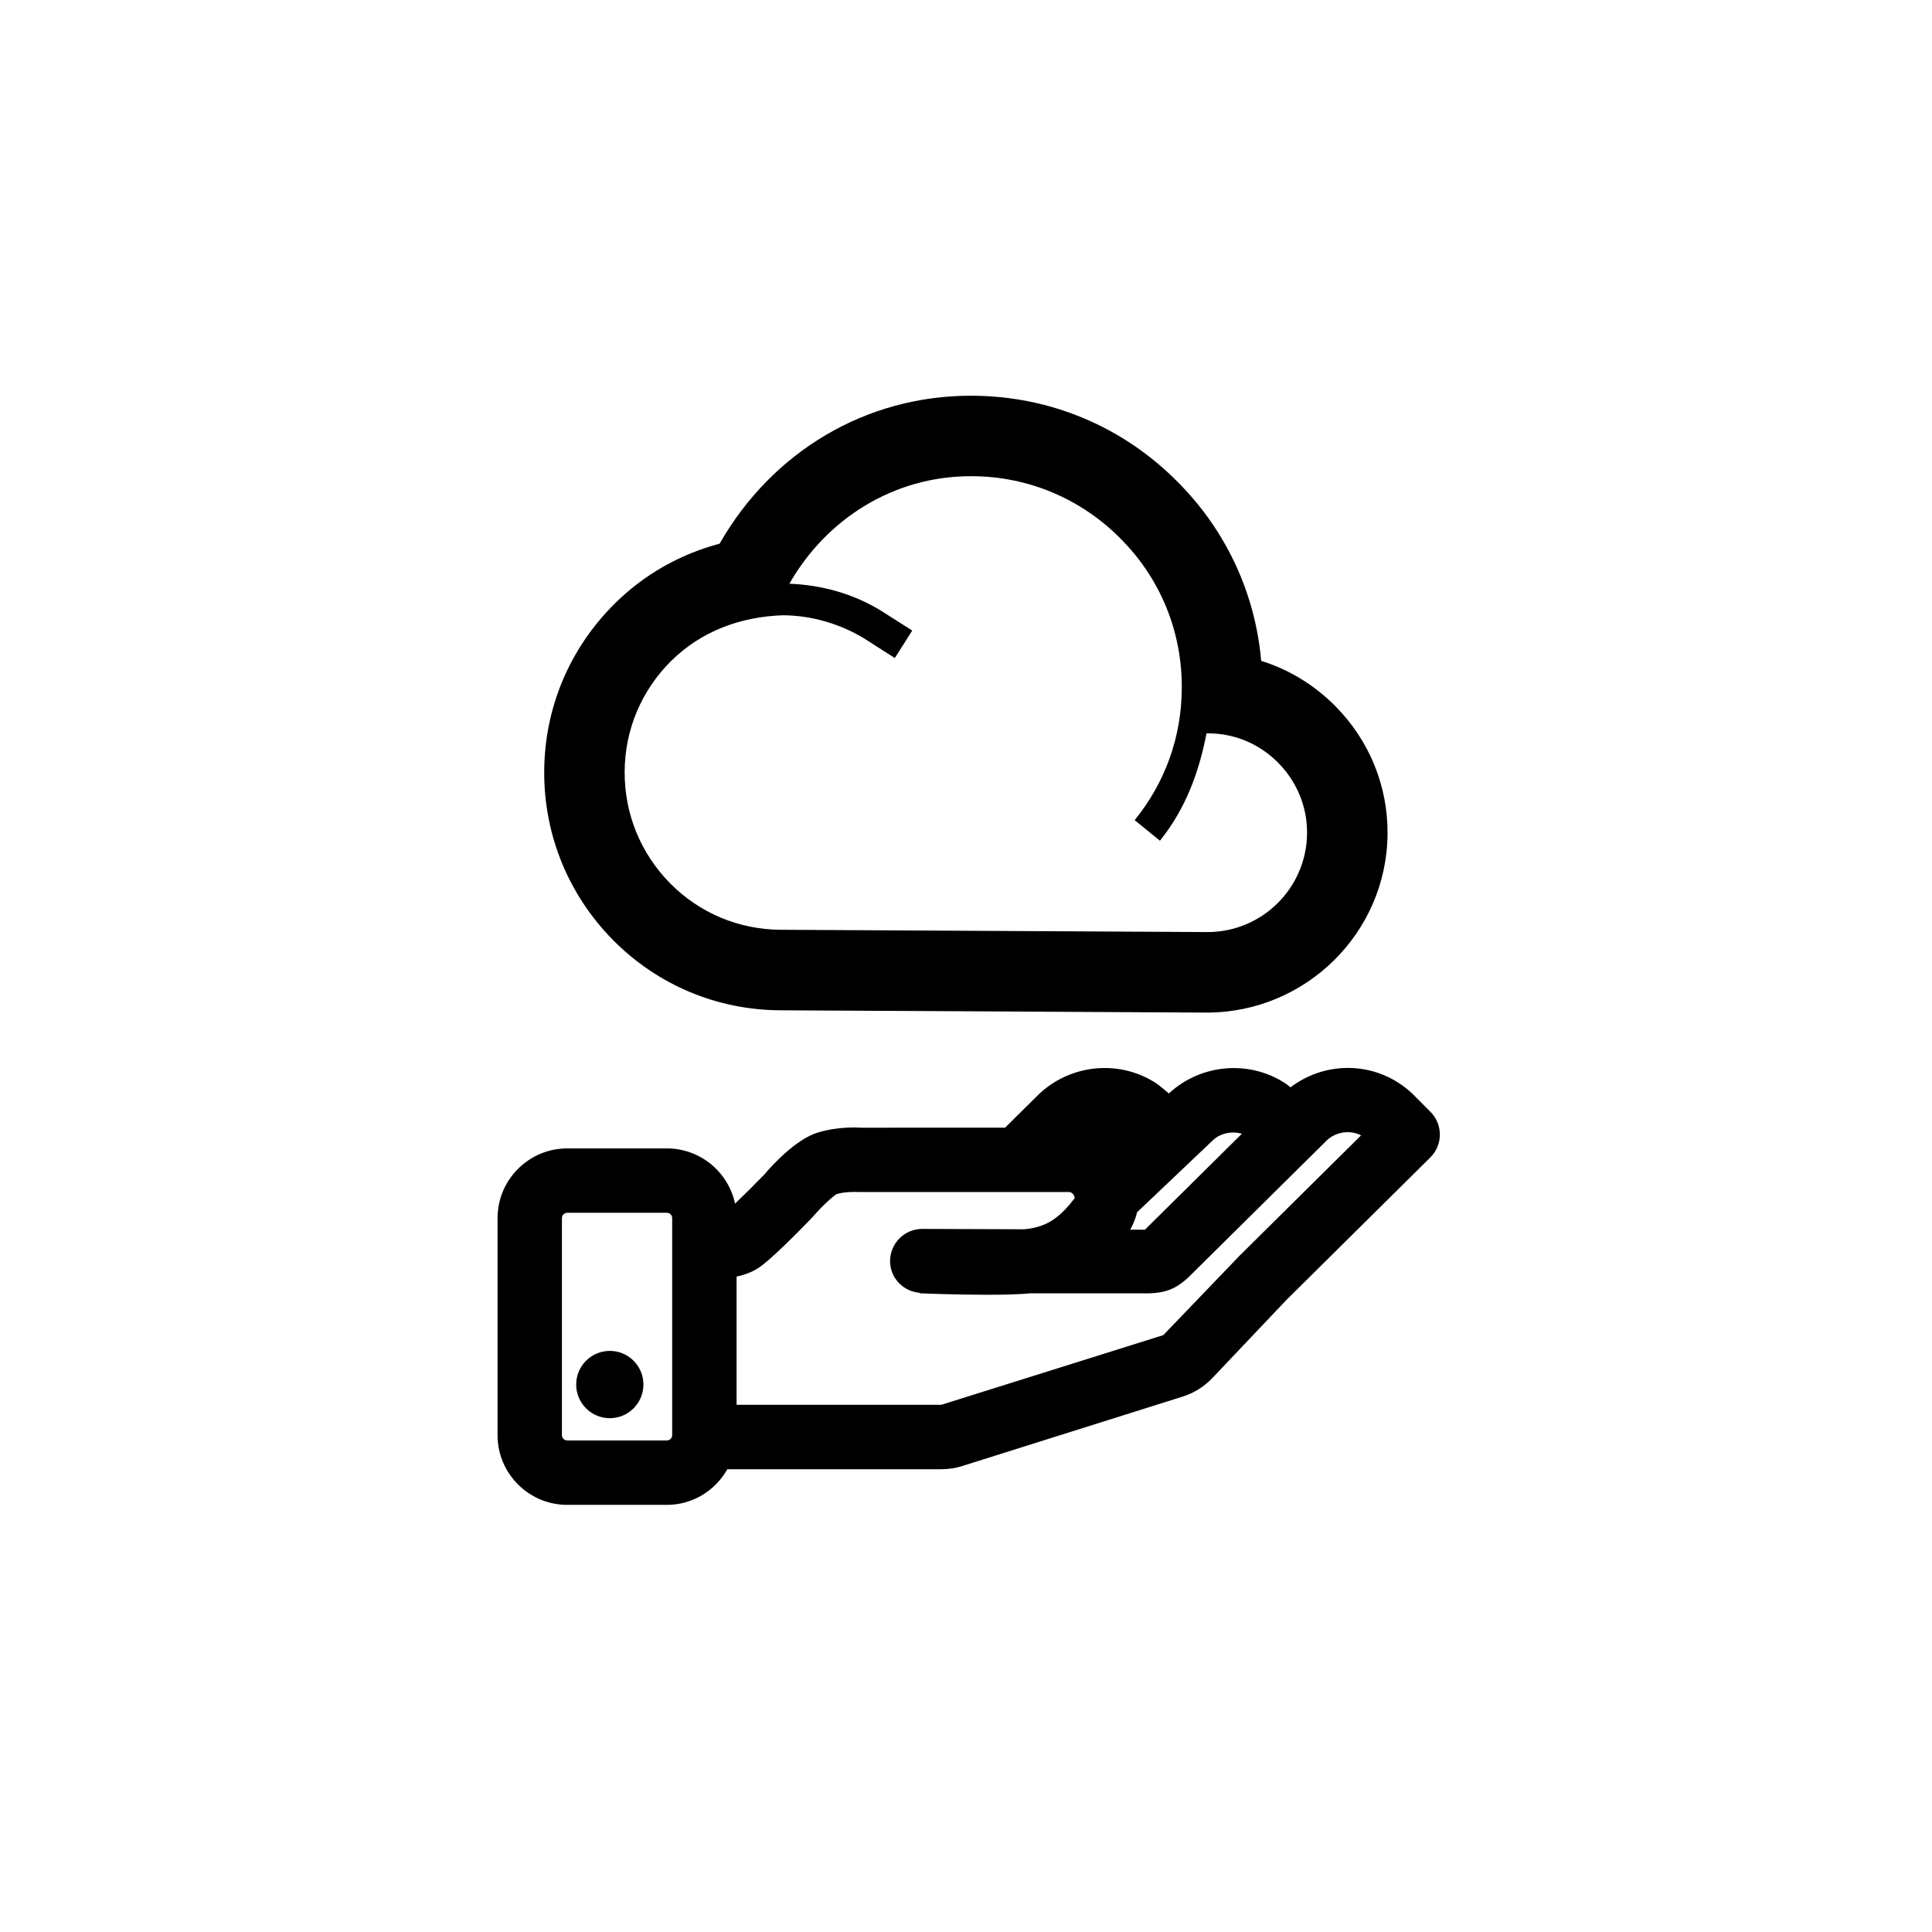
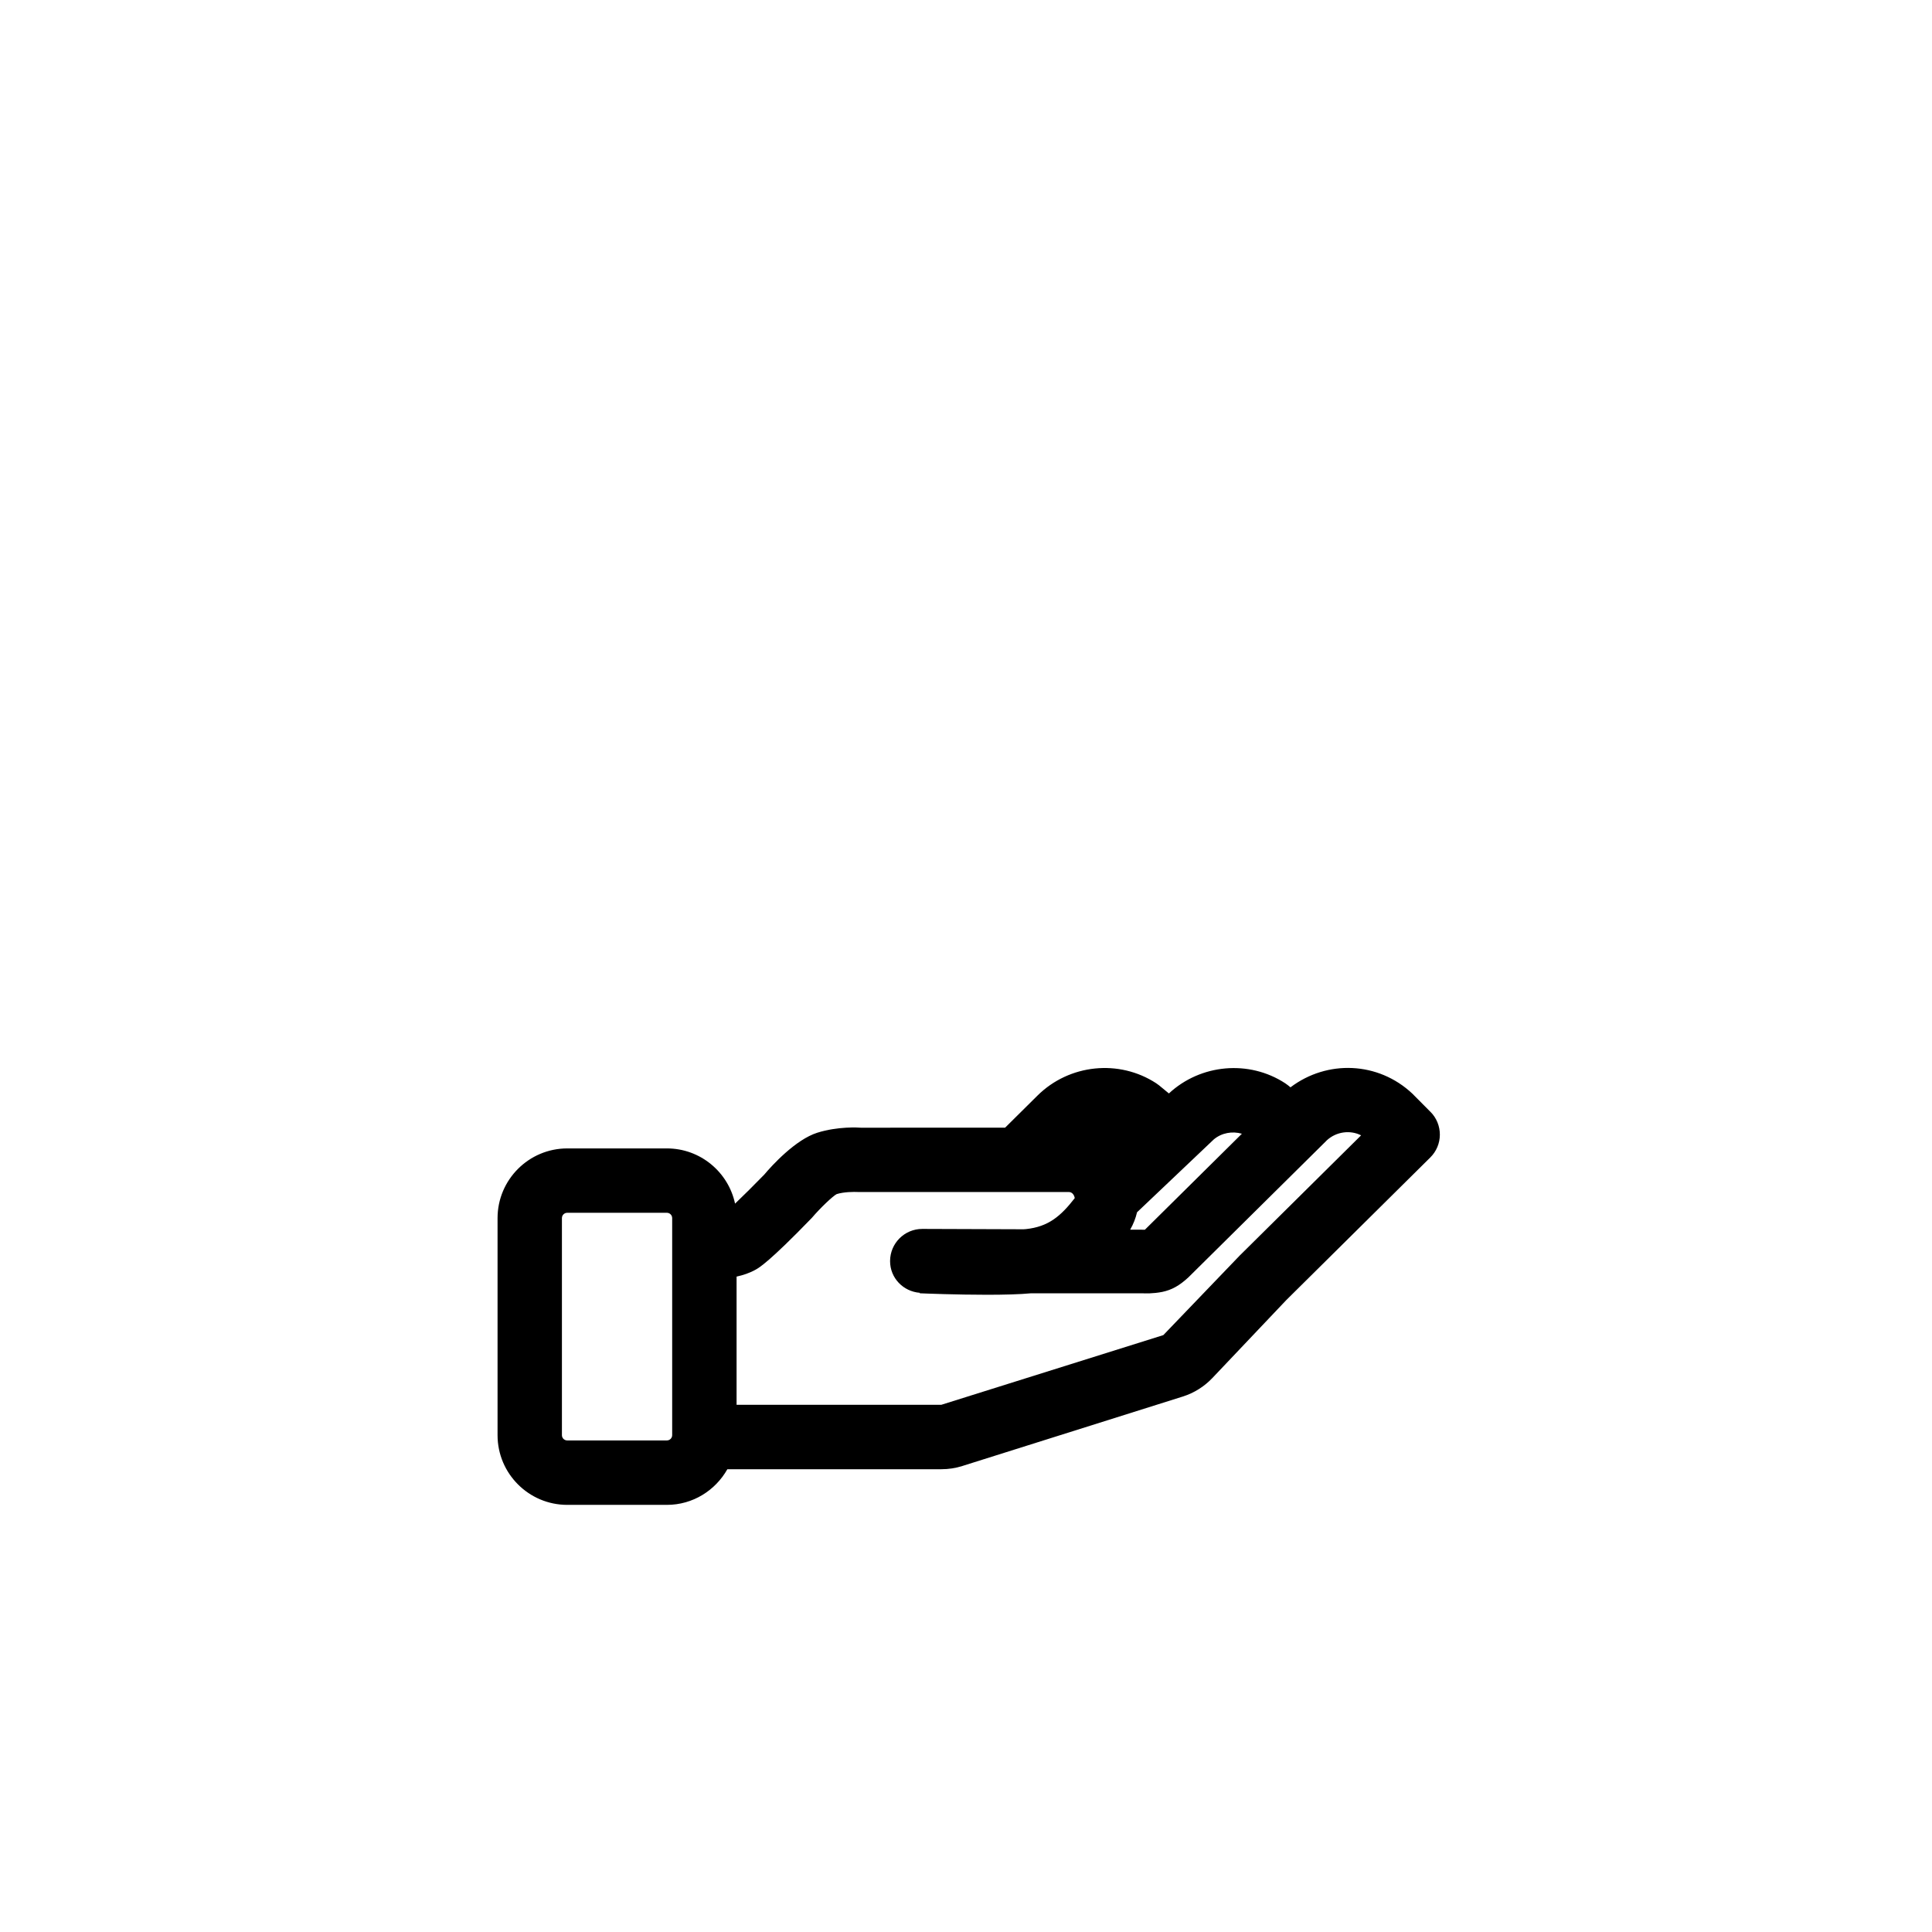
<svg xmlns="http://www.w3.org/2000/svg" id="Layer_1" viewBox="0 0 60 60">
  <path d="M44.424,34.53l-.561-.565c-1.062-1-2.65-1.057-3.786-.197l-.073-.06-.089-.065c-1.128-.737-2.63-.599-3.614.315l-.303-.25-.089-.065c-1.153-.754-2.701-.598-3.69.382l-1.004.995-4.477.002c-.073-.007-.72-.045-1.357.156-.675.213-1.409,1.017-1.648,1.302-.302.311-.648.654-.905.9-.208-.978-1.077-1.715-2.117-1.715h-3.094c-1.194,0-2.165.972-2.165,2.165v6.741c0,1.193.971,2.164,2.165,2.164h3.094c.808,0,1.506-.45,1.878-1.107h6.647c.224,0,.444-.034.65-.1l6.846-2.157c.35-.11.667-.31.918-.574l2.296-2.421,4.473-4.43c.189-.187.296-.44.297-.706s-.103-.521-.29-.709ZM38.568,35.209l-3.012,2.981-.457-.002c.098-.172.169-.351.213-.54l2.386-2.265c.245-.203.574-.26.87-.174ZM35.562,38.207,20.71,44.734h-3.094c-.091,0-.165-.073-.165-.164v-6.741c0-.091.074-.165.165-.165h3.094c.091,0,.165.074.165.165v6.741c0,.091-.074.164-.165.164ZM38.515,38.977l-2.387,2.486-6.894,2.164h-6.359v-3.981c.202-.044.407-.111.598-.219.102-.058.413-.233,1.739-1.604.274-.322.657-.681.771-.739.23-.071.523-.072.682-.065h6.528c.114,0,.171.106.184.19-.43.554-.815.889-1.518.962-.021.002-.051.003-.074.005l-3.143-.011c-.552,0-1,.447-1,1,0,.525.408.943.922.984v.015c.162.007,1.141.046,2.087.046.515,0,1.016-.012,1.372-.046h3.453c.071.004.323.016.62-.043.291-.062.525-.188.81-.451l4.268-4.224c.011-.01.021-.021.029-.03.302-.279.735-.326,1.067-.157l-3.755,3.719Z" />
-   <path d="M18.938,41.953c-.576,0-1.044.468-1.044,1.045s.468,1.045,1.044,1.045,1.044-.468,1.044-1.045-.466-1.045-1.044-1.045Z" />
-   <path d="M24.247,31.376l13.226.071c3.094,0,5.6-2.493,5.619-5.558.008-1.486-.566-2.889-1.615-3.952-.656-.665-1.446-1.145-2.31-1.413-.183-2.093-1.083-4.039-2.584-5.548-1.695-1.72-3.966-2.677-6.384-2.686h-.055c-3.237,0-6.151,1.717-7.796,4.594-1.245.334-2.351.963-3.258,1.863-1.402,1.39-2.18,3.239-2.189,5.208-.01,1.969.748,3.828,2.132,5.234,1.389,1.405,3.24,2.181,5.216,2.187ZM20.849,20.522c.928-.92,2.153-1.37,3.461-1.414.89.004,1.762.26,2.516.712l.963.616.542-.853-.974-.619c-.86-.527-1.838-.797-2.842-.836,1.156-2.024,3.249-3.339,5.628-3.339h.046c1.746.006,3.39.7,4.621,1.949,1.233,1.239,1.904,2.888,1.891,4.638-.006,1.511-.515,2.927-1.463,4.094l.784.639c.793-.982,1.215-2.126,1.447-3.334h.052c.82,0,1.594.326,2.176.916.583.591.899,1.366.895,2.182-.01,1.702-1.397,3.073-3.087,3.073h-.019l-13.231-.071c-1.3-.004-2.527-.515-3.442-1.441-.92-.934-1.42-2.159-1.414-3.469.006-1.306.523-2.526,1.449-3.444Z" />
</svg>